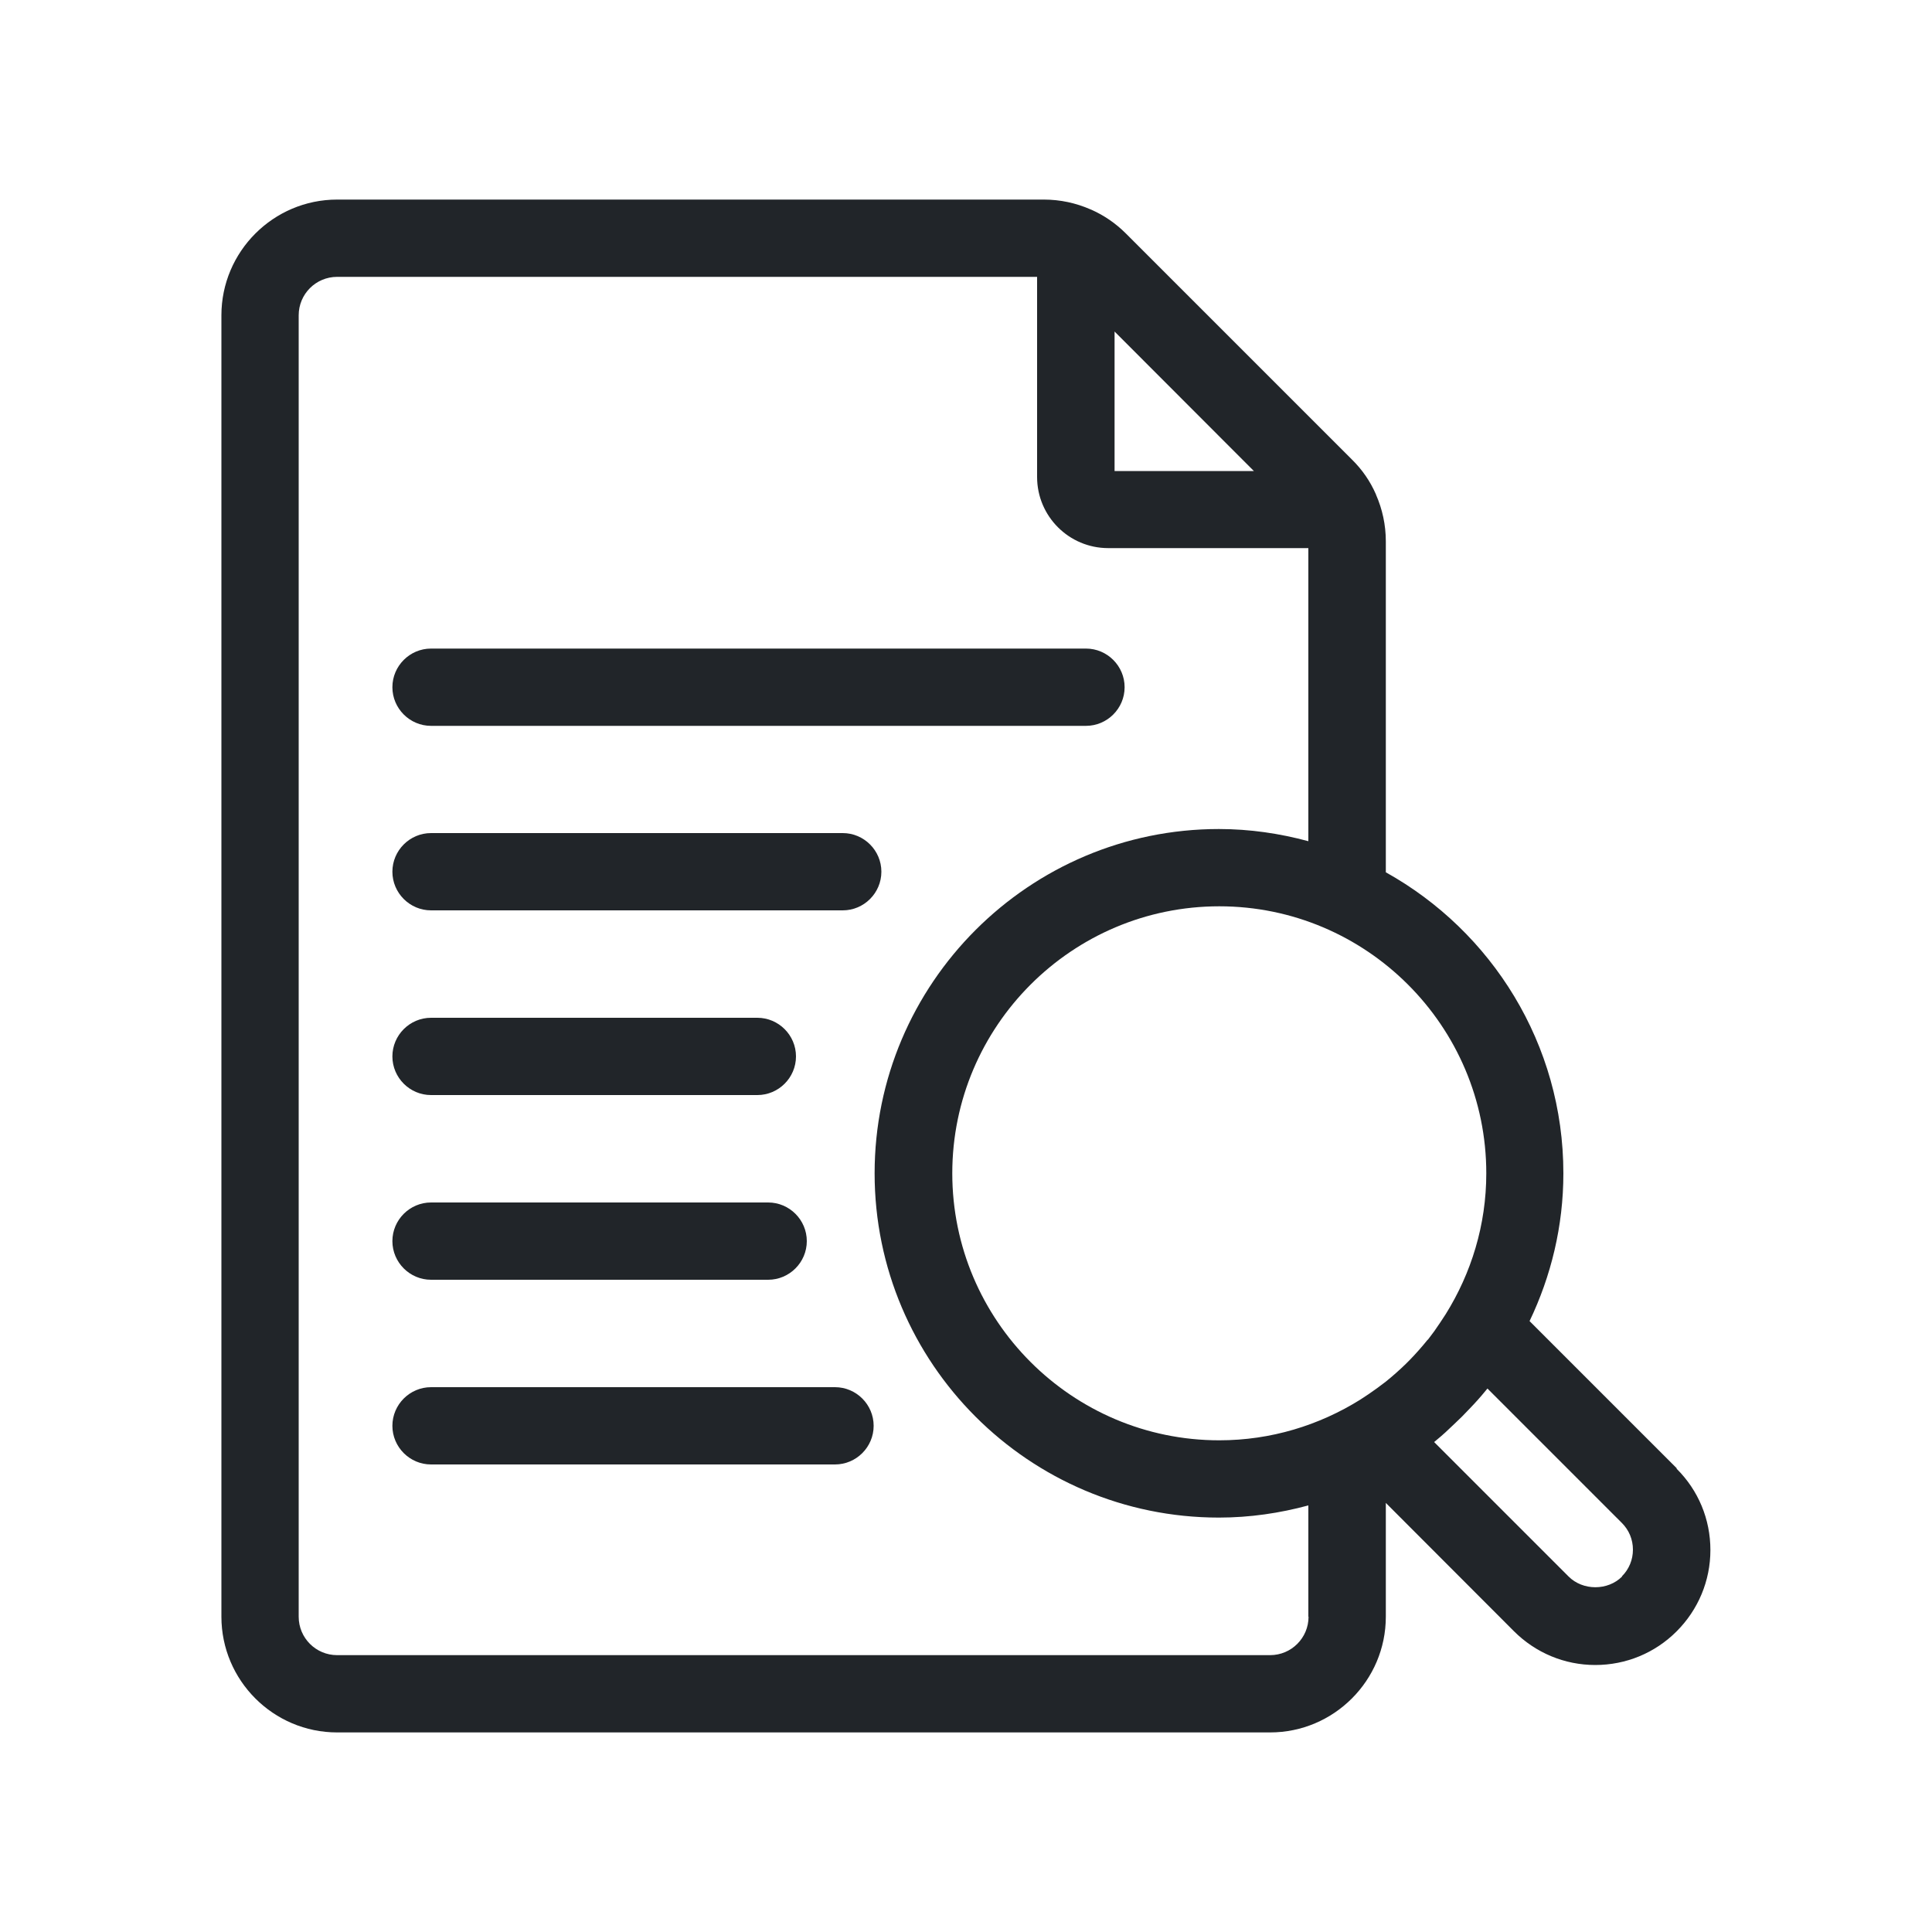
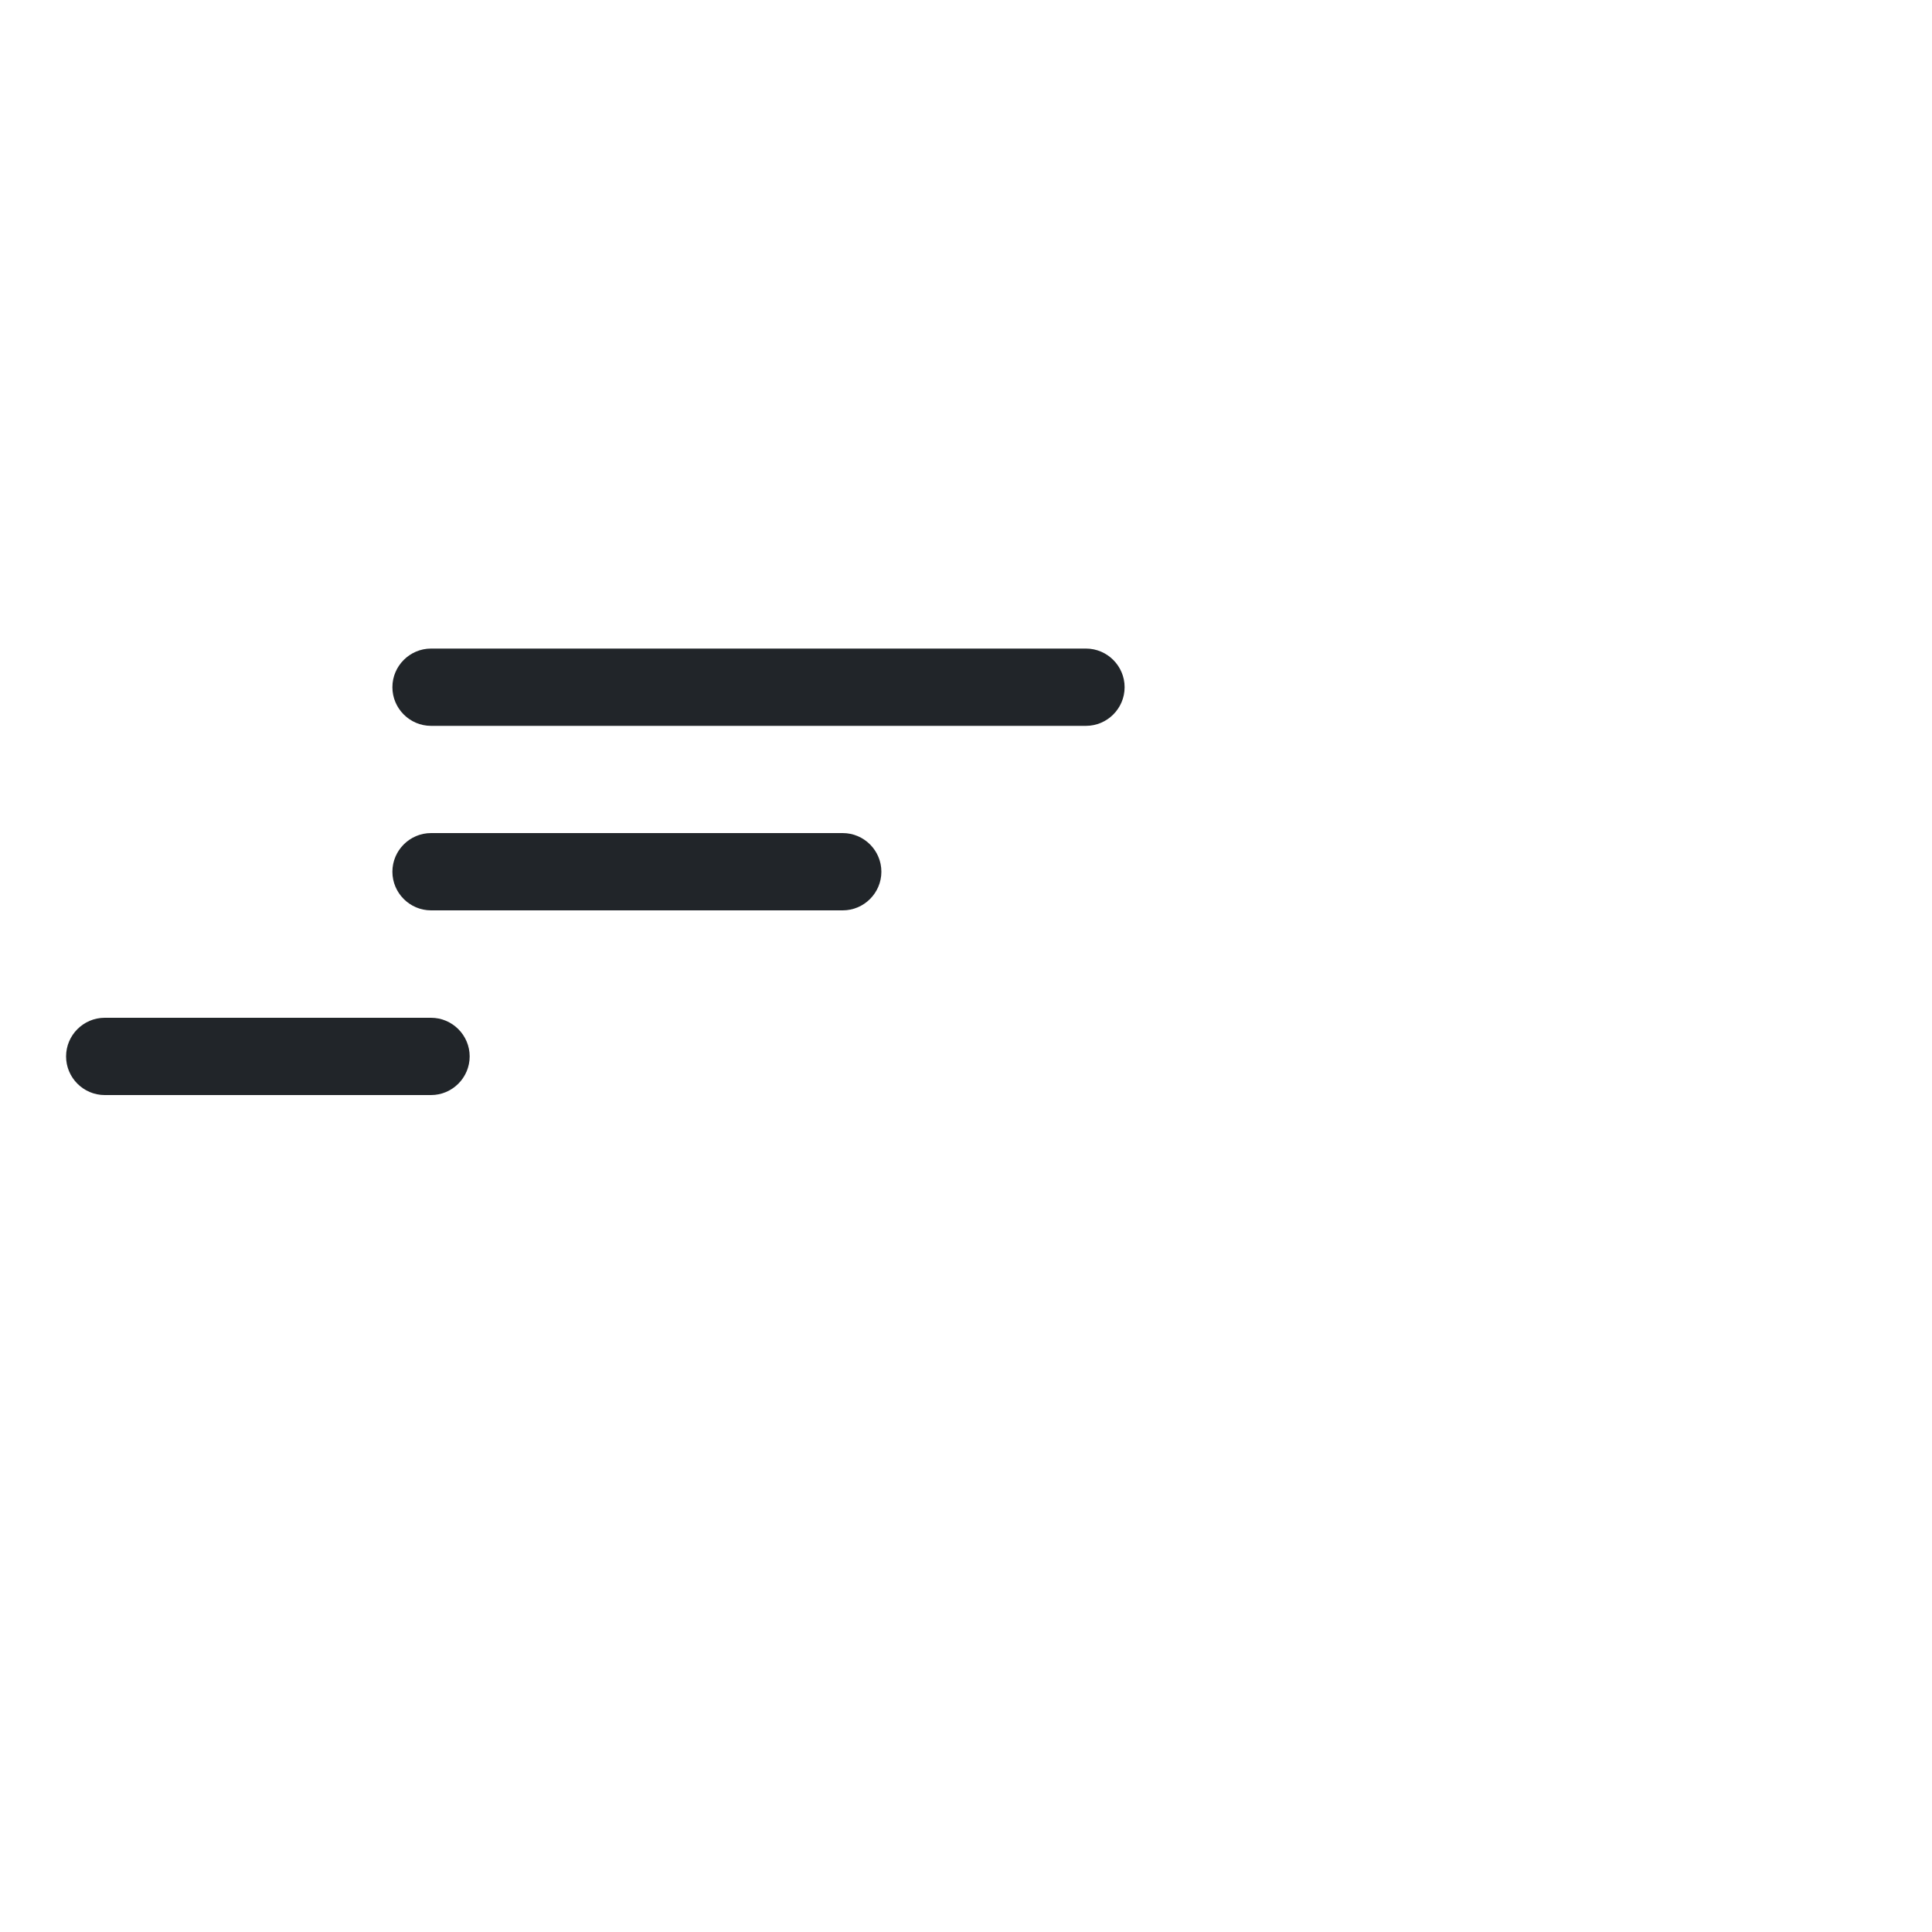
<svg xmlns="http://www.w3.org/2000/svg" id="_Ícones_Index" data-name="Ícones Index" viewBox="0 0 100 100">
  <defs>
    <style>
      .cls-1 {
        fill: #212529;
        stroke-width: 0px;
      }
    </style>
  </defs>
  <path class="cls-1" d="m22.31,37.57h33.9c1.1,0,2-.9,2-2s-.9-2-2-2H22.31c-1.1,0-2,.9-2,2s.9,2,2,2Z" />
  <path class="cls-1" d="m22.31,47.12h21.31c1.1,0,2-.9,2-2s-.9-2-2-2h-21.31c-1.1,0-2,.9-2,2s.9,2,2,2Z" />
-   <path class="cls-1" d="m22.31,56.68h16.89c1.1,0,2-.9,2-2s-.9-2-2-2h-16.89c-1.1,0-2,.9-2,2s.9,2,2,2Z" />
-   <path class="cls-1" d="m22.31,66.24h17.45c1.1,0,2-.9,2-2s-.9-2-2-2h-17.45c-1.1,0-2,.9-2,2s.9,2,2,2Z" />
-   <path class="cls-1" d="m43.22,71.8h-20.91c-1.1,0-2,.9-2,2s.9,2,2,2h20.91c1.1,0,2-.9,2-2s-.9-2-2-2Z" />
-   <path class="cls-1" d="m86.79,76l-7.62-7.62c1.11-2.32,1.75-4.91,1.75-7.65,0-6.69-3.71-12.53-9.19-15.58v-17.13c0-.85-.18-1.67-.51-2.42,0-.01,0-.02-.01-.03-.29-.66-.7-1.26-1.23-1.78l-11.71-11.71c-.52-.52-1.12-.93-1.77-1.22-.02,0-.03-.02-.05-.02-.75-.33-1.57-.51-2.42-.51H17.45c-3.3,0-5.99,2.69-5.99,5.99v67.36c0,3.3,2.69,5.99,5.99,5.99h48.29c3.3,0,5.99-2.69,5.99-5.99v-5.89l6.63,6.64c1.12,1.12,2.62,1.75,4.21,1.75s3.09-.62,4.21-1.74c1.12-1.12,1.75-2.62,1.75-4.21s-.62-3.09-1.75-4.21Zm-29.1-58.84l7.21,7.22h-7.21v-7.22Zm10.04,66.52c0,1.1-.89,1.99-1.99,1.99H17.45c-1.1,0-1.99-.89-1.99-1.99V16.32c0-1.1.89-1.99,1.99-1.99h36.23v10.36c0,2.03,1.65,3.68,3.68,3.68h10.36v15.17c-1.48-.4-3.03-.63-4.63-.63-9.82,0-17.82,7.99-17.82,17.82s7.99,17.82,17.82,17.82c1.6,0,3.15-.23,4.63-.63v5.76Zm6.16-14.33c-.29.36-.6.71-.92,1.04-.07.07-.14.14-.21.21-.33.32-.68.63-1.04.92-.14.11-.29.22-.44.33-.29.21-.58.41-.88.6-2.12,1.32-4.61,2.1-7.29,2.1-7.62,0-13.82-6.2-13.82-13.82s6.2-13.82,13.82-13.82,13.82,6.2,13.82,13.82c0,2.68-.78,5.17-2.1,7.29-.19.3-.39.59-.59.88-.11.15-.22.3-.33.44Zm10.07,12.25c-.74.74-2.03.74-2.77,0l-6.96-6.96s.08-.07.12-.1c.32-.26.63-.55.93-.84.27-.25.53-.51.78-.78.29-.3.57-.61.83-.93.03-.04.07-.08.1-.12l6.96,6.96c.37.37.57.86.57,1.38s-.2,1.01-.57,1.38Z" />
+   <path class="cls-1" d="m22.31,56.68c1.1,0,2-.9,2-2s-.9-2-2-2h-16.89c-1.1,0-2,.9-2,2s.9,2,2,2Z" />
</svg>